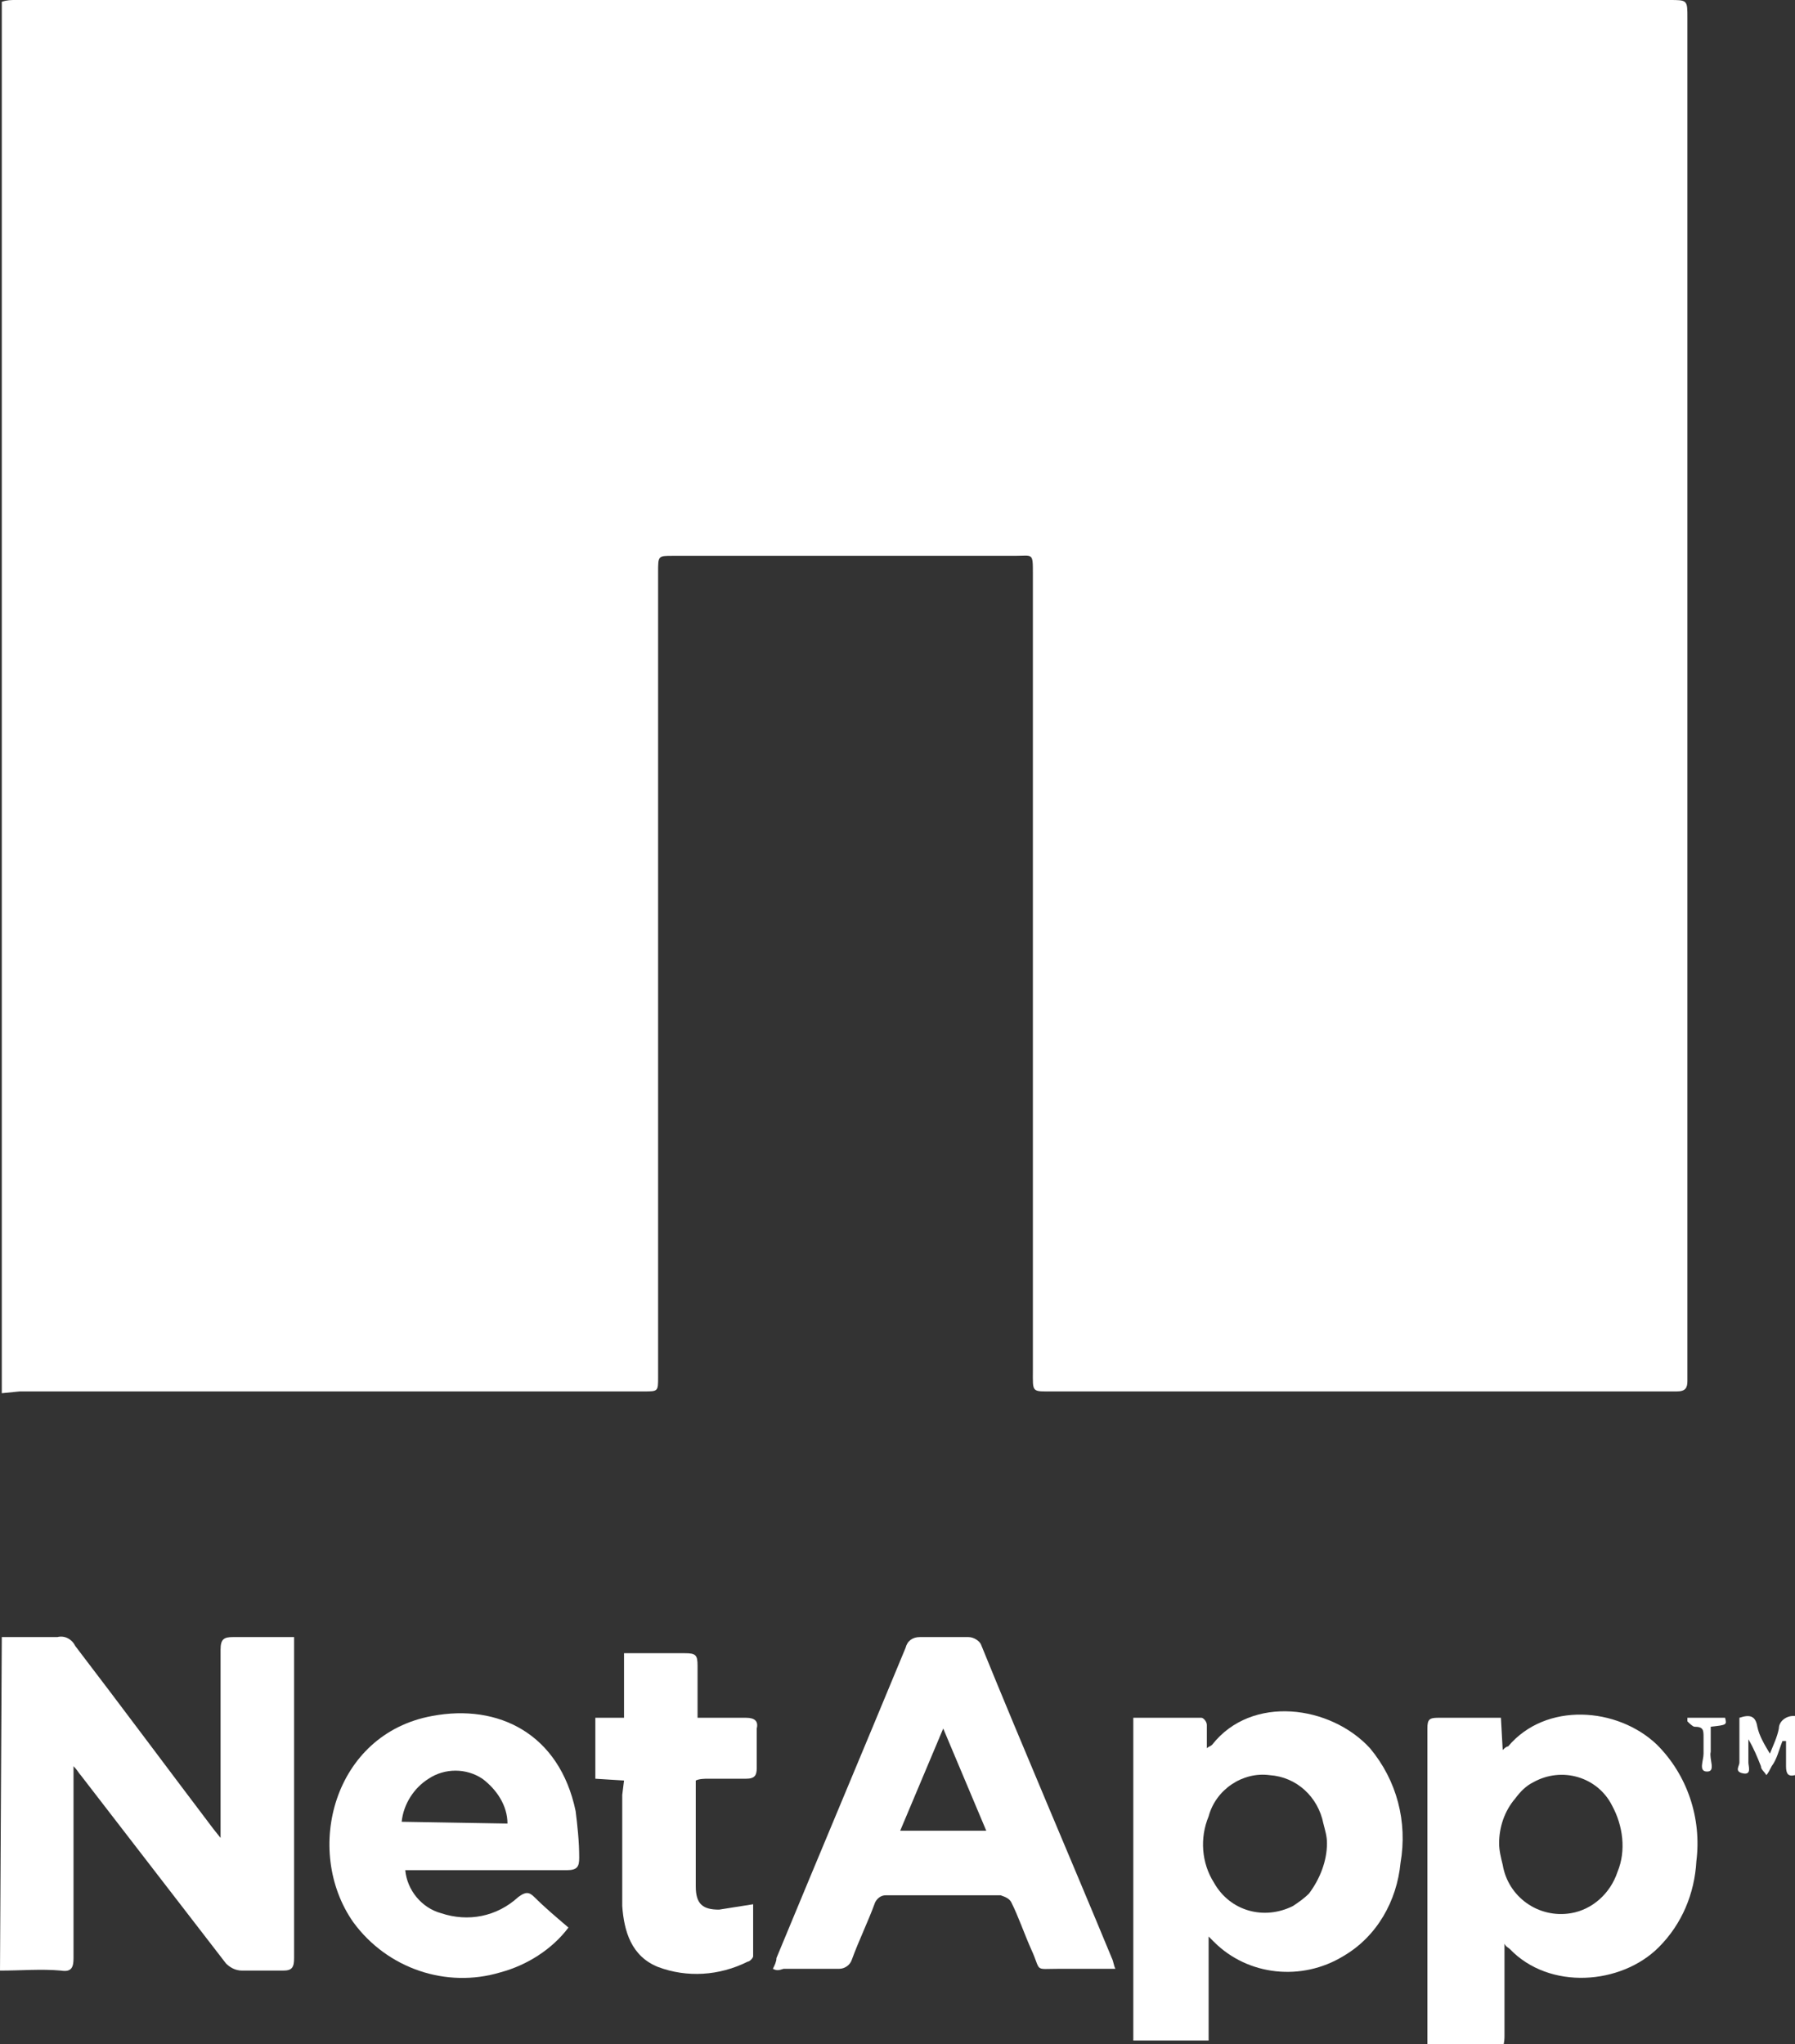
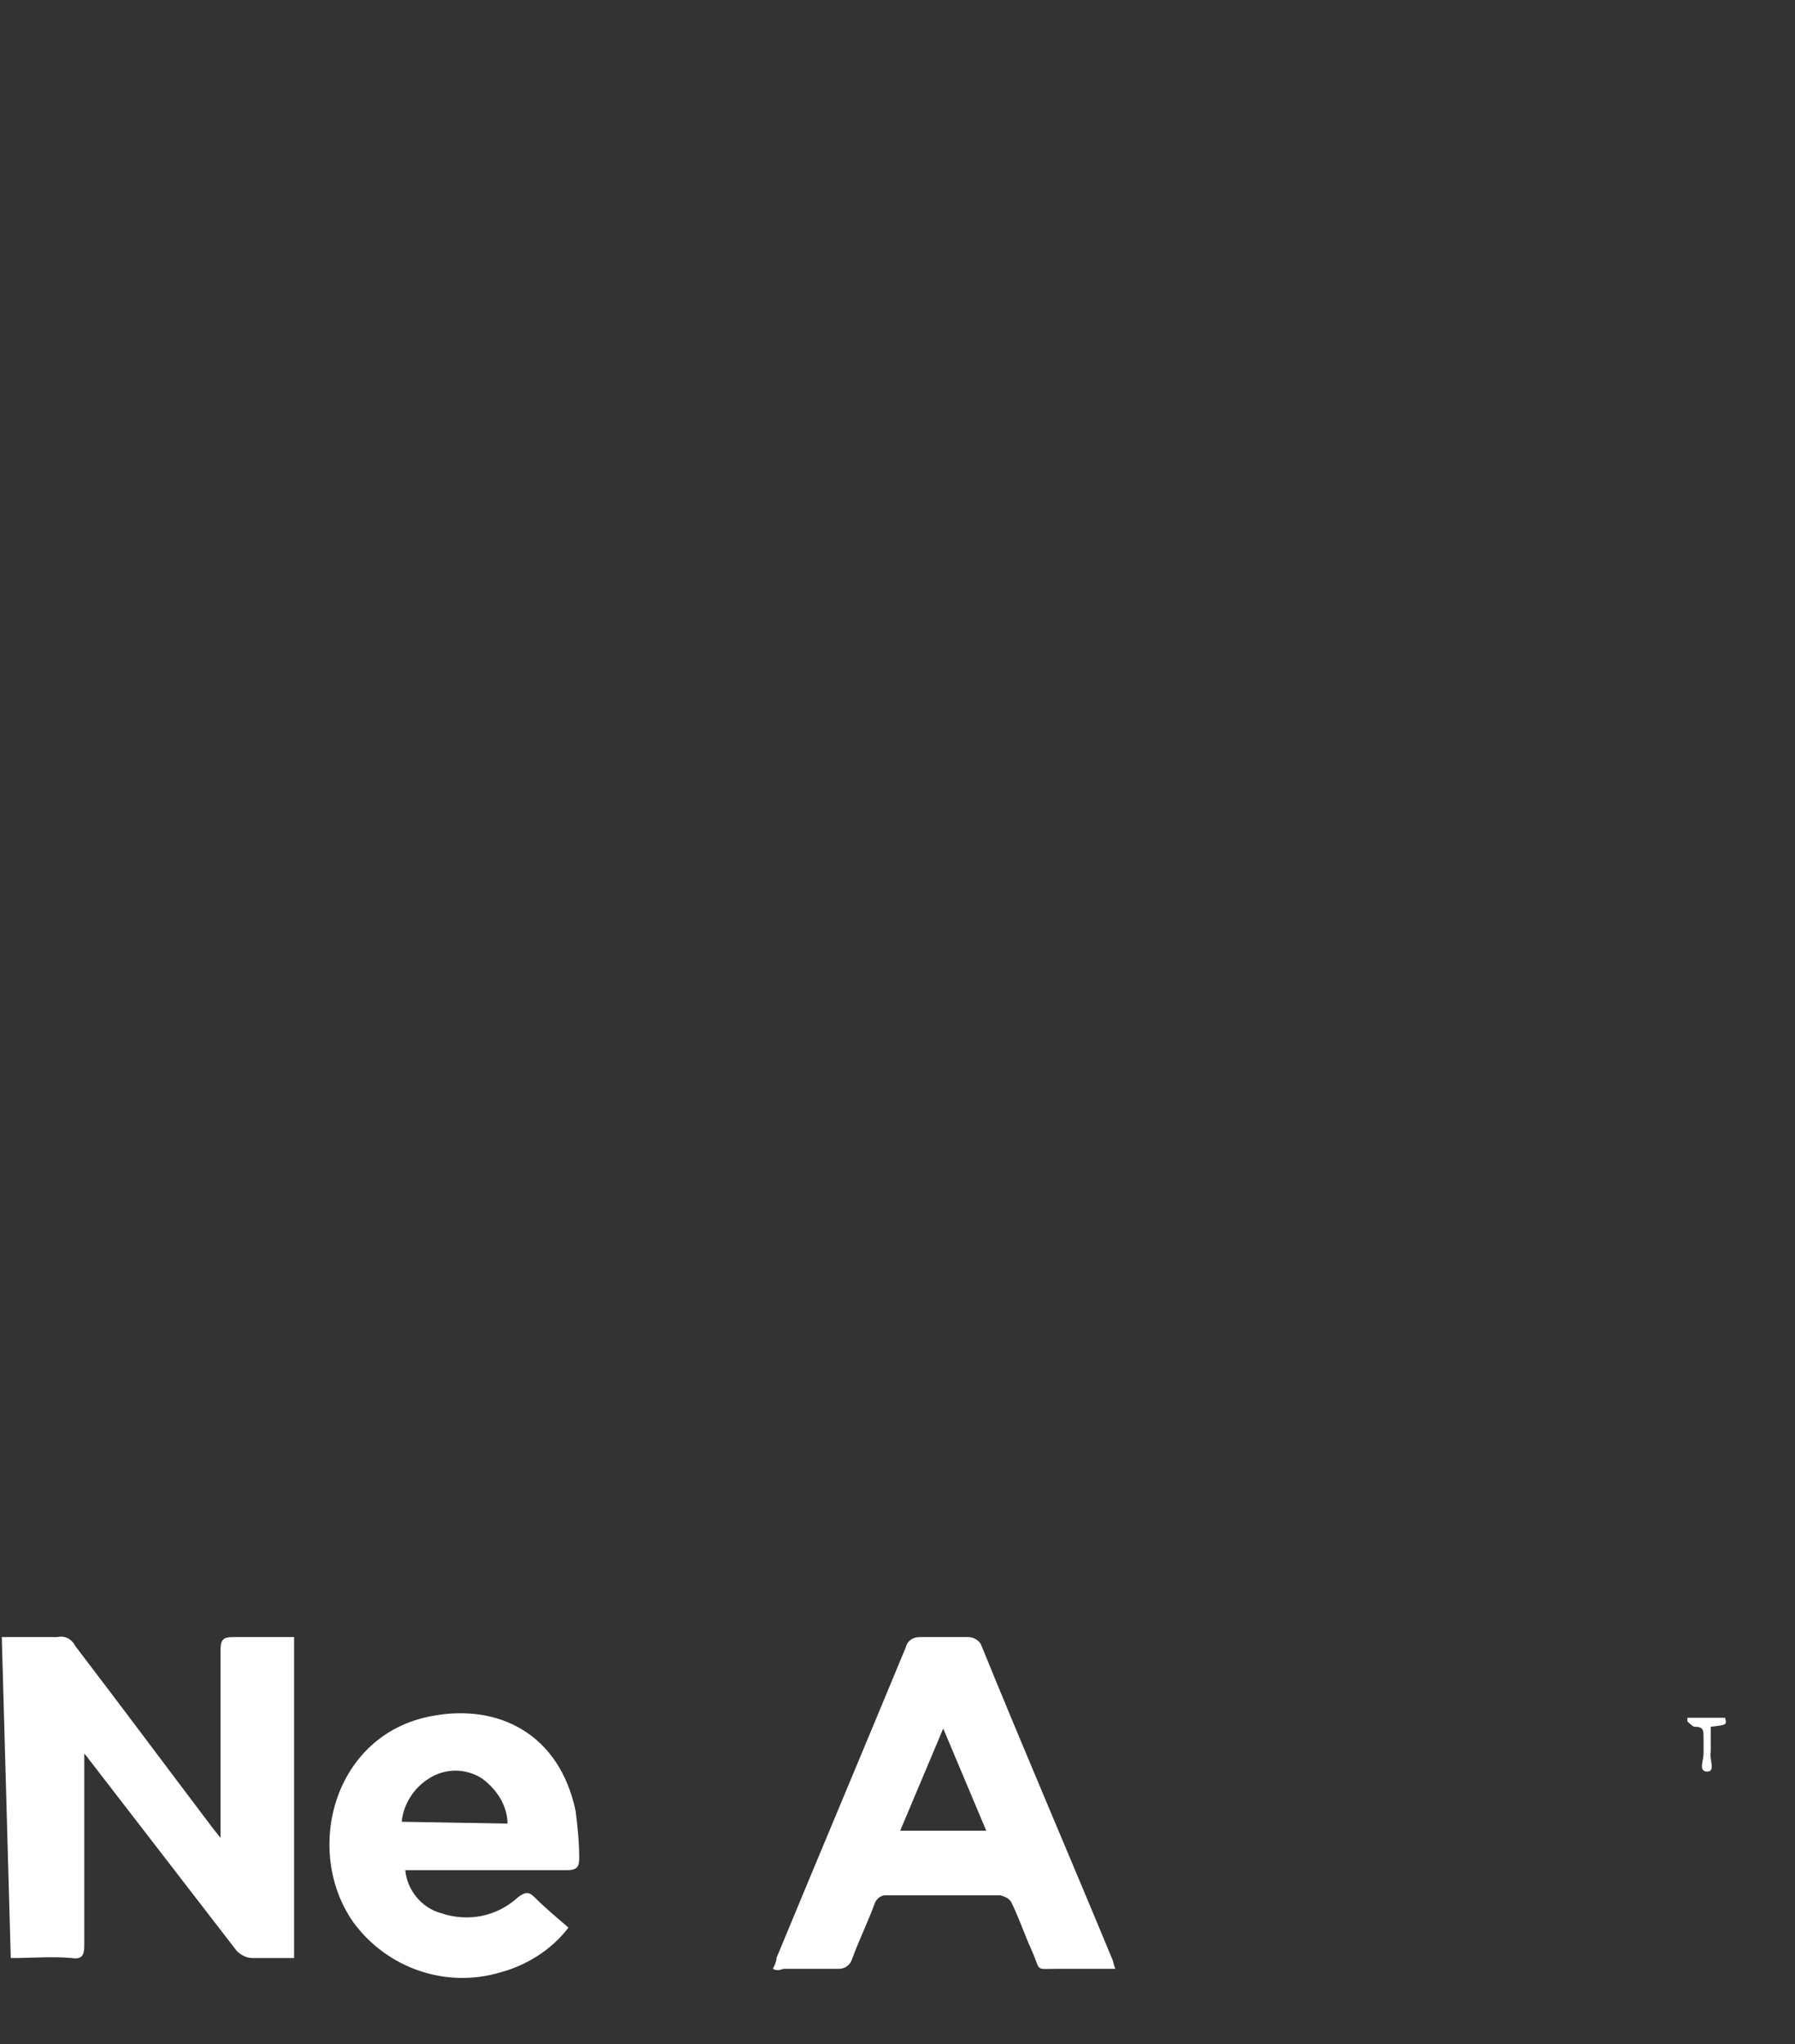
<svg xmlns="http://www.w3.org/2000/svg" version="1.1" id="Layer_1" x="0px" y="0px" viewBox="0 0 100.1 114" style="enable-background:new 0 0 100.1 114;" xml:space="preserve">
  <rect x="0" y="0" width="100.1" height="114" fill="#333333" stroke="none" />
  <style type="text/css">
	.st0{fill:#FFFFFF;}
</style>
-   <path class="st0" d="M0.1,77.7V0.1C0.4,0,0.6,0,0.9,0h92.2c1,0,1,0,1,1v76c0,0.4-0.1,0.6-0.6,0.6c-0.2,0-0.4,0-0.6,0H58.8  c-1.3,0-1.2,0.1-1.2-1.2V32c0-1.2,0-1-1-1H37.5c-0.8,0-0.8,0-0.8,0.9v44.9c0,0.8,0,0.8-0.8,0.8H1.1L0.1,77.7z" />
-   <path class="st0" d="M0.1,91.3h3.1c0.4-0.1,0.8,0.1,1,0.5c2.6,3.4,5.2,6.9,7.7,10.2l0.4,0.5V92c0-0.6,0.2-0.7,0.7-0.7h3.4v17.9  c0,0.5-0.1,0.7-0.6,0.7h-2.3c-0.4,0-0.7-0.2-0.9-0.4c-2.7-3.5-5.4-7-8.1-10.5c-0.1-0.1-0.2-0.3-0.4-0.5v10.7c0,0.5-0.1,0.8-0.7,0.7  c-1.1-0.1-2.2,0-3.4,0L0.1,91.3z" />
-   <path class="st0" d="M63.2,114V95.8H67c0.1,0,0.3,0.2,0.3,0.4v1.3c0.1-0.1,0.2-0.1,0.3-0.2c2.2-2.8,6.6-2.2,8.8,0.2  c1.5,1.8,2.1,4.1,1.7,6.4c-0.2,2.1-1.3,4.1-3.2,5.2c-2.3,1.4-5.3,1.1-7.2-0.8c-0.1-0.1-0.2-0.2-0.3-0.3v5.8H63.2z M74,102.8  c0-0.4-0.1-0.7-0.2-1.1c-0.3-1.5-1.5-2.6-3-2.7c-1.5-0.2-3,0.8-3.4,2.3c-0.5,1.2-0.4,2.6,0.3,3.7c0.9,1.6,2.8,2.1,4.4,1.3  c0,0,0,0,0,0c0.3-0.2,0.6-0.4,0.9-0.7C73.6,104.8,74,103.8,74,102.8L74,102.8z" />
-   <path class="st0" d="M79.6,114V96.4c0-0.5,0.1-0.6,0.6-0.6h3.5l0.1,1.8c0.1-0.1,0.2-0.2,0.3-0.2c2.1-2.5,6.1-2.2,8.3-0.1  c1.7,1.7,2.5,4.1,2.2,6.5c-0.1,1.8-0.8,3.5-2.1,4.8c-2.1,2.1-6.1,2.4-8.3,0.1c-0.1-0.1-0.2-0.1-0.3-0.3v5.1c0,0.2,0,0.4-0.1,0.7  L79.6,114z M83.6,102.8c0,0.4,0.1,0.8,0.2,1.2c0.3,1.8,2,3,3.8,2.7c1.2-0.2,2.2-1.1,2.6-2.3c0.5-1.2,0.3-2.6-0.3-3.7  c-0.8-1.6-2.8-2.2-4.4-1.3c-0.4,0.2-0.7,0.5-1,0.9C83.9,101,83.6,101.9,83.6,102.8L83.6,102.8z" />
-   <path class="st0" d="M100.1,99c-0.4,0.1-0.5-0.1-0.5-0.5s0-1,0-1.4h-0.2c-0.2,0.5-0.3,1-0.6,1.4c-0.1,0.2-0.2,0.4-0.3,0.5  c-0.1-0.2-0.3-0.3-0.3-0.5c-0.2-0.5-0.4-1-0.7-1.5v1.3c0,0.2,0.2,0.7-0.3,0.6s-0.2-0.4-0.2-0.6v-2.5c0.6-0.2,0.9-0.1,1,0.5  c0.1,0.5,0.4,1,0.7,1.5c0.2-0.5,0.4-0.9,0.5-1.4c0-0.4,0.4-0.7,0.8-0.7c0,0,0,0,0,0h0.2L100.1,99z" />
+   <path class="st0" d="M0.1,91.3h3.1c0.4-0.1,0.8,0.1,1,0.5c2.6,3.4,5.2,6.9,7.7,10.2l0.4,0.5V92c0-0.6,0.2-0.7,0.7-0.7h3.4v17.9  h-2.3c-0.4,0-0.7-0.2-0.9-0.4c-2.7-3.5-5.4-7-8.1-10.5c-0.1-0.1-0.2-0.3-0.4-0.5v10.7c0,0.5-0.1,0.8-0.7,0.7  c-1.1-0.1-2.2,0-3.4,0L0.1,91.3z" />
  <path class="st0" d="M43.1,109.8c0.1-0.2,0.2-0.4,0.2-0.6c2.4-5.8,4.8-11.5,7.2-17.3c0.1-0.4,0.4-0.6,0.8-0.6H54  c0.3,0,0.6,0.2,0.7,0.4c2.4,5.9,4.9,11.7,7.3,17.5c0.1,0.2,0.1,0.4,0.2,0.6h-3.1c-1.5,0-1,0.2-1.6-1.1c-0.4-0.9-0.7-1.8-1.1-2.6  c-0.1-0.2-0.3-0.3-0.6-0.4h-6.4c-0.3,0-0.5,0.2-0.6,0.4c-0.4,1.1-0.9,2.1-1.3,3.2c-0.1,0.3-0.4,0.5-0.7,0.5h-3.1  C43.4,109.9,43.3,109.9,43.1,109.8z M55,102.1l-2.4-5.7l-2.4,5.7H55z" />
  <path class="st0" d="M22.6,104.3c0.1,1.1,0.9,2.1,2,2.4c1.5,0.5,3.1,0.2,4.3-0.9c0.4-0.3,0.6-0.3,0.9,0c0.6,0.6,1.2,1.1,1.9,1.7  c-0.9,1.2-2.3,2.1-3.8,2.5c-3,0.9-6.3-0.2-8.2-2.8c-2.8-4-1.1-10.5,4.4-11.5c3.7-0.7,7.1,1,8,5.3c0.1,0.8,0.2,1.7,0.2,2.6  c0,0.5-0.1,0.7-0.7,0.7h-8.4L22.6,104.3z M28.3,101.7c0-1-0.6-1.9-1.4-2.5c-0.9-0.6-2.1-0.6-3,0c-0.8,0.5-1.4,1.4-1.5,2.4  L28.3,101.7z" />
-   <path class="st0" d="M34.8,99.3l-1.6-0.1v-3.4h1.6v-3.6h3.4c0.6,0,0.7,0.1,0.7,0.7c0,1,0,1.9,0,2.9h2.7c0.5,0,0.7,0.2,0.6,0.6v2.2  c0,0.4-0.1,0.6-0.6,0.6h-2.1c-0.2,0-0.5,0-0.7,0.1v5.9c0,1,0.4,1.3,1.3,1.3c0.6-0.1,1.3-0.2,1.9-0.3v2.9c0,0.1-0.2,0.3-0.3,0.3  c-1.6,0.8-3.4,0.9-5,0.3c-1.5-0.6-1.9-2-2-3.4c0-2.1,0-4.2,0-6.2L34.8,99.3z" />
  <path class="st0" d="M94.1,95.8h2.1c0.1,0.4,0.1,0.4-0.8,0.5c0,0.5,0,1,0,1.4c-0.1,0.4,0.3,1.1-0.2,1.1S95,98.2,95,97.8  c0-0.3,0-0.6,0-0.9c0-0.4,0-0.6-0.5-0.6c-0.1,0-0.3-0.2-0.4-0.3L94.1,95.8z" />
</svg>